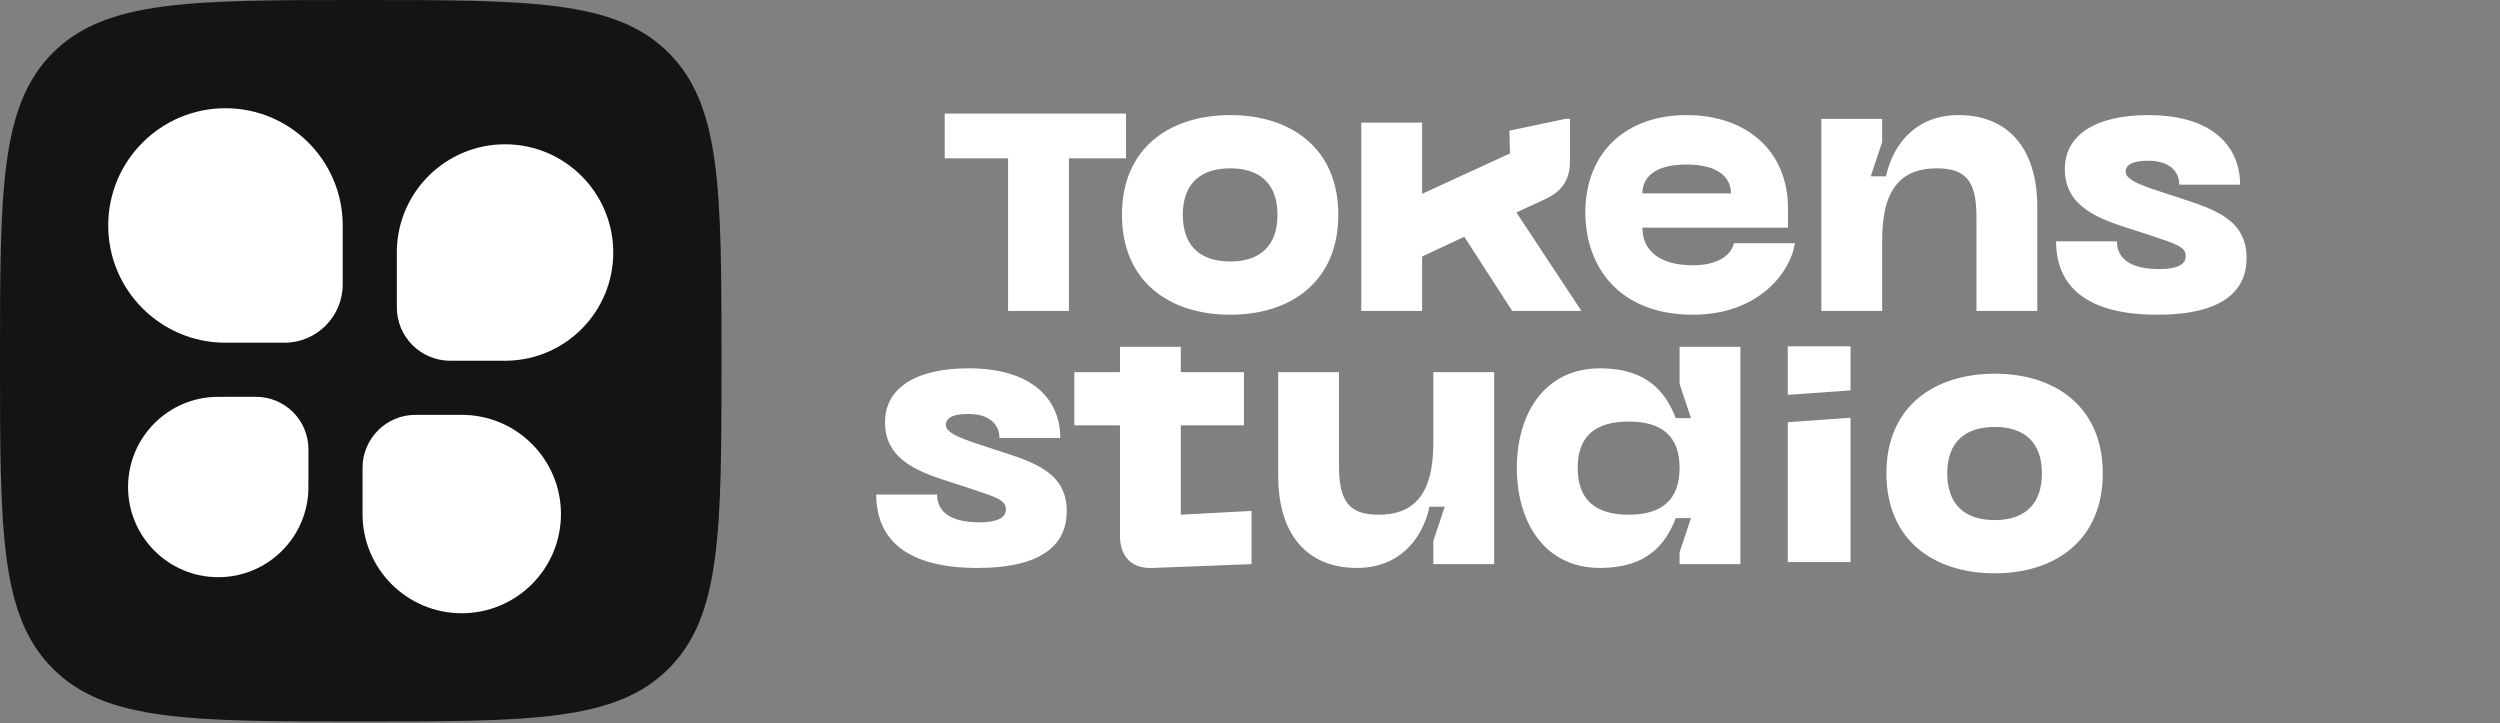
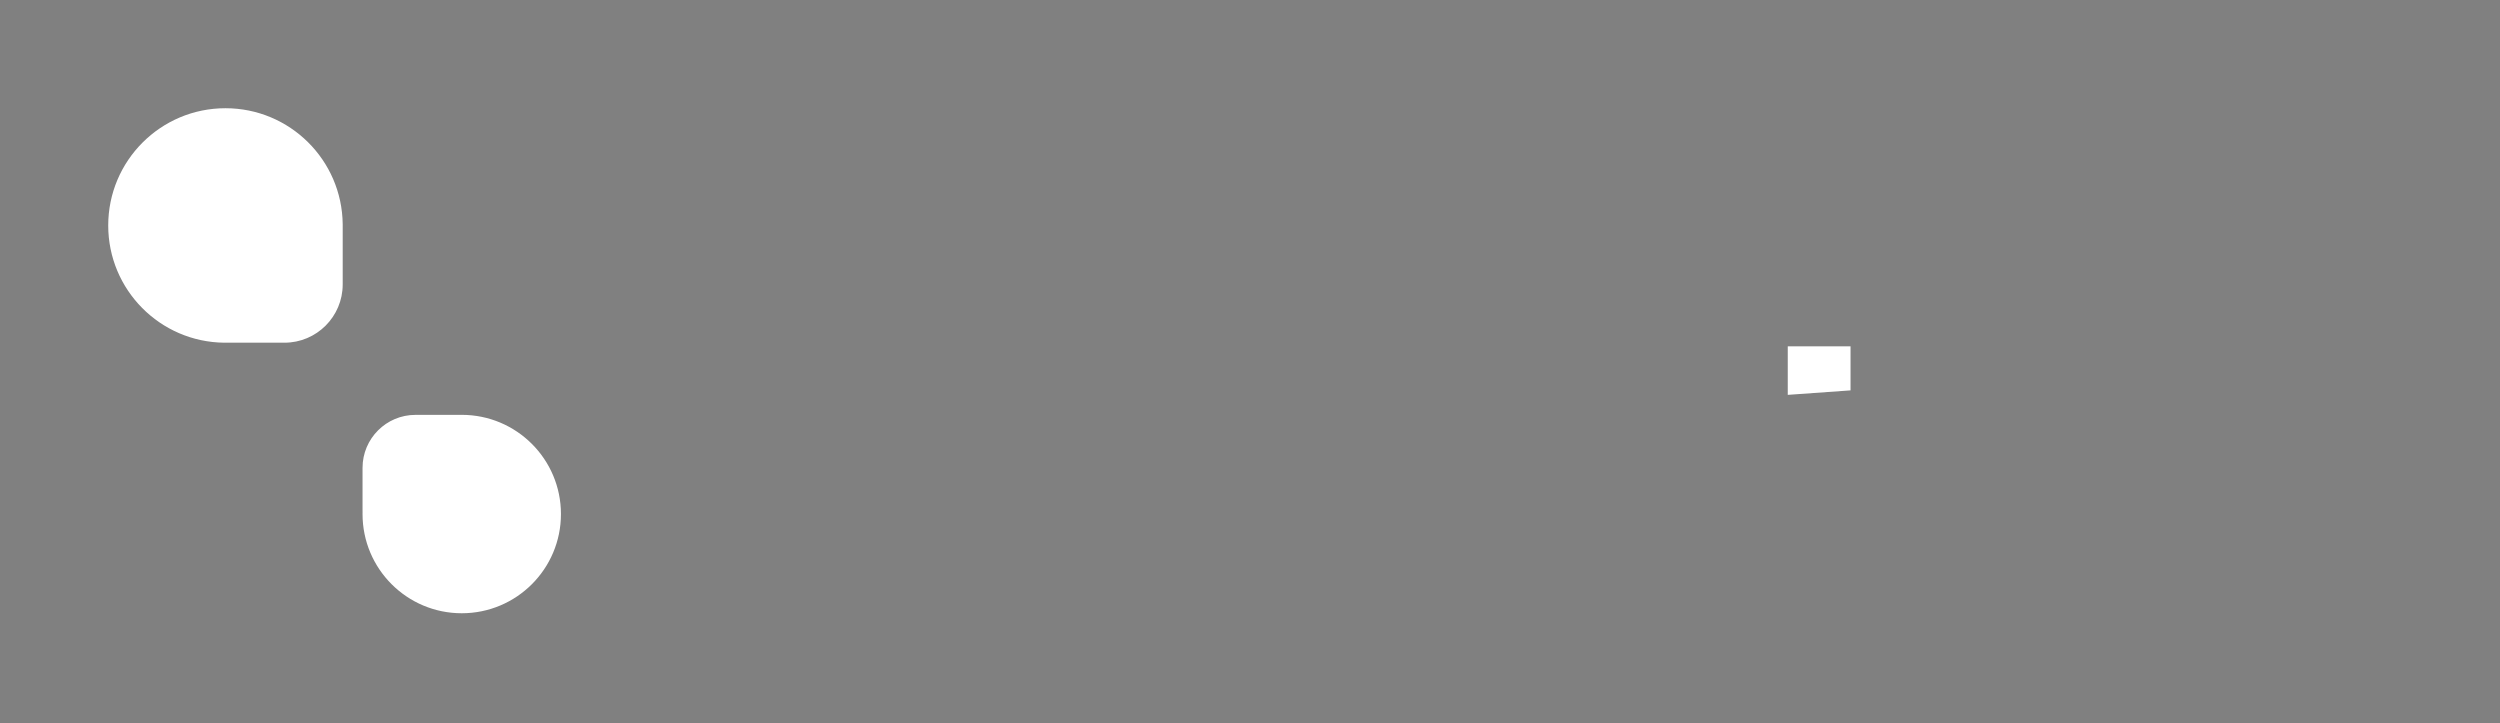
<svg xmlns="http://www.w3.org/2000/svg" xmlns:ns1="http://www.inkscape.org/namespaces/inkscape" xmlns:ns2="http://sodipodi.sourceforge.net/DTD/sodipodi-0.dtd" ns1:version="1.0 (4035a4fb49, 2020-05-01)" ns2:docname="tokensstudio-complete-dark.svg" id="svg16" version="1.1" fill="none" viewBox="0 0 311 90" height="90" width="311">
  <rect x="0" y="0" width="311" height="90" fill="#808080" stroke="none" />
  <defs id="defs20" />
  <ns2:namedview ns1:current-layer="svg16" ns1:window-maximized="1" ns1:window-y="-8" ns1:window-x="-8" ns1:cy="45" ns1:cx="155.5" ns1:zoom="3.4308682" showgrid="false" id="namedview18" ns1:window-height="1017" ns1:window-width="1920" ns1:pageshadow="2" ns1:pageopacity="0" guidetolerance="10" gridtolerance="10" objecttolerance="10" borderopacity="1" bordercolor="#666666" pagecolor="#ffffff" />
-   <path id="path2" fill="#141414" d="M0 44.876C0 23.721 0 13.144 6.572 6.572C13.144 0 23.721 0 44.876 0C66.031 0 76.608 0 83.18 6.572C89.752 13.144 89.752 23.721 89.752 44.876C89.752 66.031 89.752 76.608 83.18 83.18C76.608 89.752 66.031 89.752 44.876 89.752C23.721 89.752 13.144 89.752 6.572 83.18C0 76.608 0 66.031 0 44.876Z" />
  <path id="path4" fill="white" d="M27.901 42.632C19.914 42.553 13.463 36.054 13.463 28.048C13.463 19.993 19.993 13.463 28.047 13.463C36.052 13.463 42.551 19.912 42.632 27.897C42.632 27.933 42.632 27.969 42.632 28.004V35.383C42.632 39.387 39.387 42.632 35.383 42.632H28.004C27.97 42.632 27.936 42.632 27.901 42.632Z" />
-   <path id="path6" fill="white" d="M63.115 44.873C70.417 44.719 76.289 38.752 76.289 31.413C76.289 23.978 70.262 17.95 62.826 17.95C55.489 17.95 49.522 23.821 49.367 31.122C49.365 31.19 49.364 31.258 49.364 31.327V38.231C49.364 41.901 52.339 44.876 56.009 44.876H62.808C62.814 44.876 62.82 44.876 62.826 44.876C62.833 44.876 62.839 44.876 62.845 44.876H62.913C62.98 44.876 63.048 44.875 63.115 44.873Z" />
-   <path id="path8" fill="white" d="M45.103 63.706C45.101 63.787 45.1 63.867 45.1 63.948C45.1 70.764 50.626 76.289 57.441 76.289C64.257 76.289 69.782 70.764 69.782 63.948C69.782 57.133 64.257 51.607 57.441 51.607C57.36 51.607 57.279 51.608 57.199 51.61C57.14 51.608 57.081 51.607 57.022 51.607H51.691C48.051 51.607 45.1 54.558 45.1 58.198V63.529C45.1 63.588 45.101 63.647 45.103 63.706Z" />
-   <path id="path10" fill="white" d="M38.357 60.063C38.365 60.235 38.369 60.408 38.369 60.583C38.369 66.779 33.346 71.802 27.15 71.802C20.954 71.802 15.931 66.779 15.931 60.583C15.931 54.387 20.954 49.364 27.15 49.364C27.324 49.364 27.497 49.368 27.669 49.375C27.8 49.368 27.932 49.364 28.065 49.364H31.845C35.448 49.364 38.369 52.285 38.369 55.888V59.668C38.369 59.801 38.365 59.932 38.357 60.063Z" />
-   <path style="fill:#ffffff" id="path12" fill="black" d="M194.721 14.791L187.773 16.254L187.836 19.095L176.909 24.109V15.248H169.341V38.678H176.909V31.914L182.16 29.454L188.119 38.678H196.728L188.64 26.427L192.329 24.724C194.41 23.731 195.309 22.265 195.309 19.994V14.791H194.721ZM140.078 14.132H117.521V19.7H125.405V38.678H132.973V19.7H140.078V14.132ZM153.053 39.151C145.532 39.151 139.572 35.083 139.572 26.711C139.572 18.386 145.532 14.318 153.053 14.318C160.526 14.318 166.486 18.386 166.486 26.711C166.486 35.083 160.526 39.151 153.053 39.151ZM153.053 20.94C149.458 20.94 147.14 22.738 147.14 26.711C147.14 30.731 149.458 32.529 153.053 32.529C156.6 32.529 158.918 30.731 158.918 26.711C158.918 22.738 156.6 20.94 153.053 20.94ZM210.605 39.151C201.428 39.151 197.219 33.191 197.219 26.427C197.219 18.859 202.374 14.318 209.8 14.318C217.226 14.318 222.429 18.717 222.429 25.954V28.319H204.314C204.314 31.062 206.3 33.002 210.605 33.002C213.253 33.002 215.24 32.056 215.713 30.258H223.281C222.808 33.711 218.882 39.151 210.605 39.151ZM209.8 20.467C205.591 20.467 204.314 22.265 204.314 24.062H215.334C215.334 22.265 214.01 20.467 209.8 20.467ZM245.871 26.947C245.871 22.596 244.593 20.94 240.951 20.94C236.836 20.94 234.14 23.116 234.14 29.832V38.678H226.572V14.791H234.14V17.676L232.721 21.933H234.613C235.559 17.676 238.539 14.318 243.647 14.318C249.749 14.318 253.439 18.386 253.439 25.765V38.678H245.871V26.947ZM271.12 24.615C275.542 26.051 279.475 27.329 279.475 32.103C279.475 36.123 276.59 39.151 268.36 39.151C259.562 39.151 255.778 35.603 255.778 30.022H263.346C263.346 31.866 264.623 33.475 268.596 33.475C270.63 33.475 271.907 33.002 271.907 31.866C271.907 30.735 270.787 30.364 267.625 29.318C267.349 29.227 267.059 29.131 266.752 29.028C266.341 28.893 265.922 28.76 265.5 28.626C261.347 27.308 256.866 25.886 256.866 21.035C256.866 16.778 260.697 14.318 267.272 14.318C275.36 14.318 278.671 18.339 278.671 22.974H271.103C271.103 21.271 269.826 19.994 267.225 19.994C265.427 19.994 264.434 20.42 264.434 21.366C264.434 22.447 266.577 23.141 270.047 24.267L270.583 24.44C270.761 24.498 270.939 24.556 271.115 24.614L271.12 24.615ZM139.325 43.141V46.292H133.649V52.914H139.325V66.631C139.325 69.233 140.744 70.746 143.346 70.652L155.691 70.179V63.557L146.893 64.03V52.914H154.745V46.292H146.893V43.141H139.325ZM216.508 43.141V70.179H208.94V68.713L210.359 64.456H208.467C207.238 67.625 204.967 70.652 199.055 70.652C192.149 70.652 188.696 64.976 188.696 58.212C188.696 51.448 192.149 45.819 199.055 45.819C204.967 45.819 207.238 48.847 208.467 52.016H210.359L208.94 47.759V43.141H216.508ZM124.347 56.116C128.769 57.553 132.702 58.83 132.702 63.604C132.702 67.625 129.817 70.652 121.587 70.652C112.789 70.652 109.005 67.104 109.005 61.523H116.573C116.573 63.368 117.85 64.976 121.823 64.976C123.857 64.976 125.134 64.503 125.134 63.368C125.134 62.236 124.014 61.866 120.852 60.819C120.577 60.728 120.286 60.632 119.979 60.53C119.568 60.394 119.149 60.261 118.727 60.127C114.575 58.81 110.093 57.387 110.093 52.536C110.093 48.279 113.924 45.819 120.499 45.819C128.587 45.819 131.898 49.84 131.898 54.475H124.33C124.33 52.773 123.053 51.495 120.452 51.495C118.654 51.495 117.661 51.921 117.661 52.867C117.661 53.948 119.804 54.643 123.274 55.768L123.81 55.942C123.989 56 124.169 56.058 124.347 56.116ZM166.574 58.023C166.574 62.374 167.851 64.03 171.493 64.03C175.608 64.03 178.305 61.854 178.305 55.138V46.292H185.873V70.179H178.305V67.294L179.724 63.037H177.832C176.886 67.294 173.906 70.652 168.797 70.652C162.696 70.652 159.006 66.584 159.006 59.205V46.292H166.574V58.023ZM202.602 64.03C206.67 64.03 208.94 62.233 208.94 58.212C208.94 54.191 206.67 52.441 202.602 52.441C198.534 52.441 196.264 54.191 196.264 58.212C196.264 62.233 198.534 64.03 202.602 64.03ZM234.669 58.88C234.669 67.252 240.629 71.32 248.15 71.32C255.623 71.32 261.583 67.252 261.583 58.88C261.583 50.555 255.623 46.488 248.15 46.488C240.629 46.488 234.669 50.555 234.669 58.88ZM242.237 58.88C242.237 54.907 244.555 53.11 248.15 53.11C251.697 53.11 254.015 54.907 254.015 58.88C254.015 62.901 251.697 64.698 248.15 64.698C244.555 64.698 242.237 62.901 242.237 58.88ZM222.397 52.526L230.207 51.968V69.917H222.397V52.526Z" clip-rule="evenodd" fill-rule="evenodd" />
+   <path id="path8" fill="white" d="M45.103 63.706C45.101 63.787 45.1 63.867 45.1 63.948C45.1 70.764 50.626 76.289 57.441 76.289C64.257 76.289 69.782 70.764 69.782 63.948C69.782 57.133 64.257 51.607 57.441 51.607C57.36 51.607 57.279 51.608 57.199 51.61H51.691C48.051 51.607 45.1 54.558 45.1 58.198V63.529C45.1 63.588 45.101 63.647 45.103 63.706Z" />
  <path style="fill:#ffffff" id="path14" fill="black" d="M222.397 49.121L230.207 48.563V43.083H222.397V49.121Z" />
</svg>